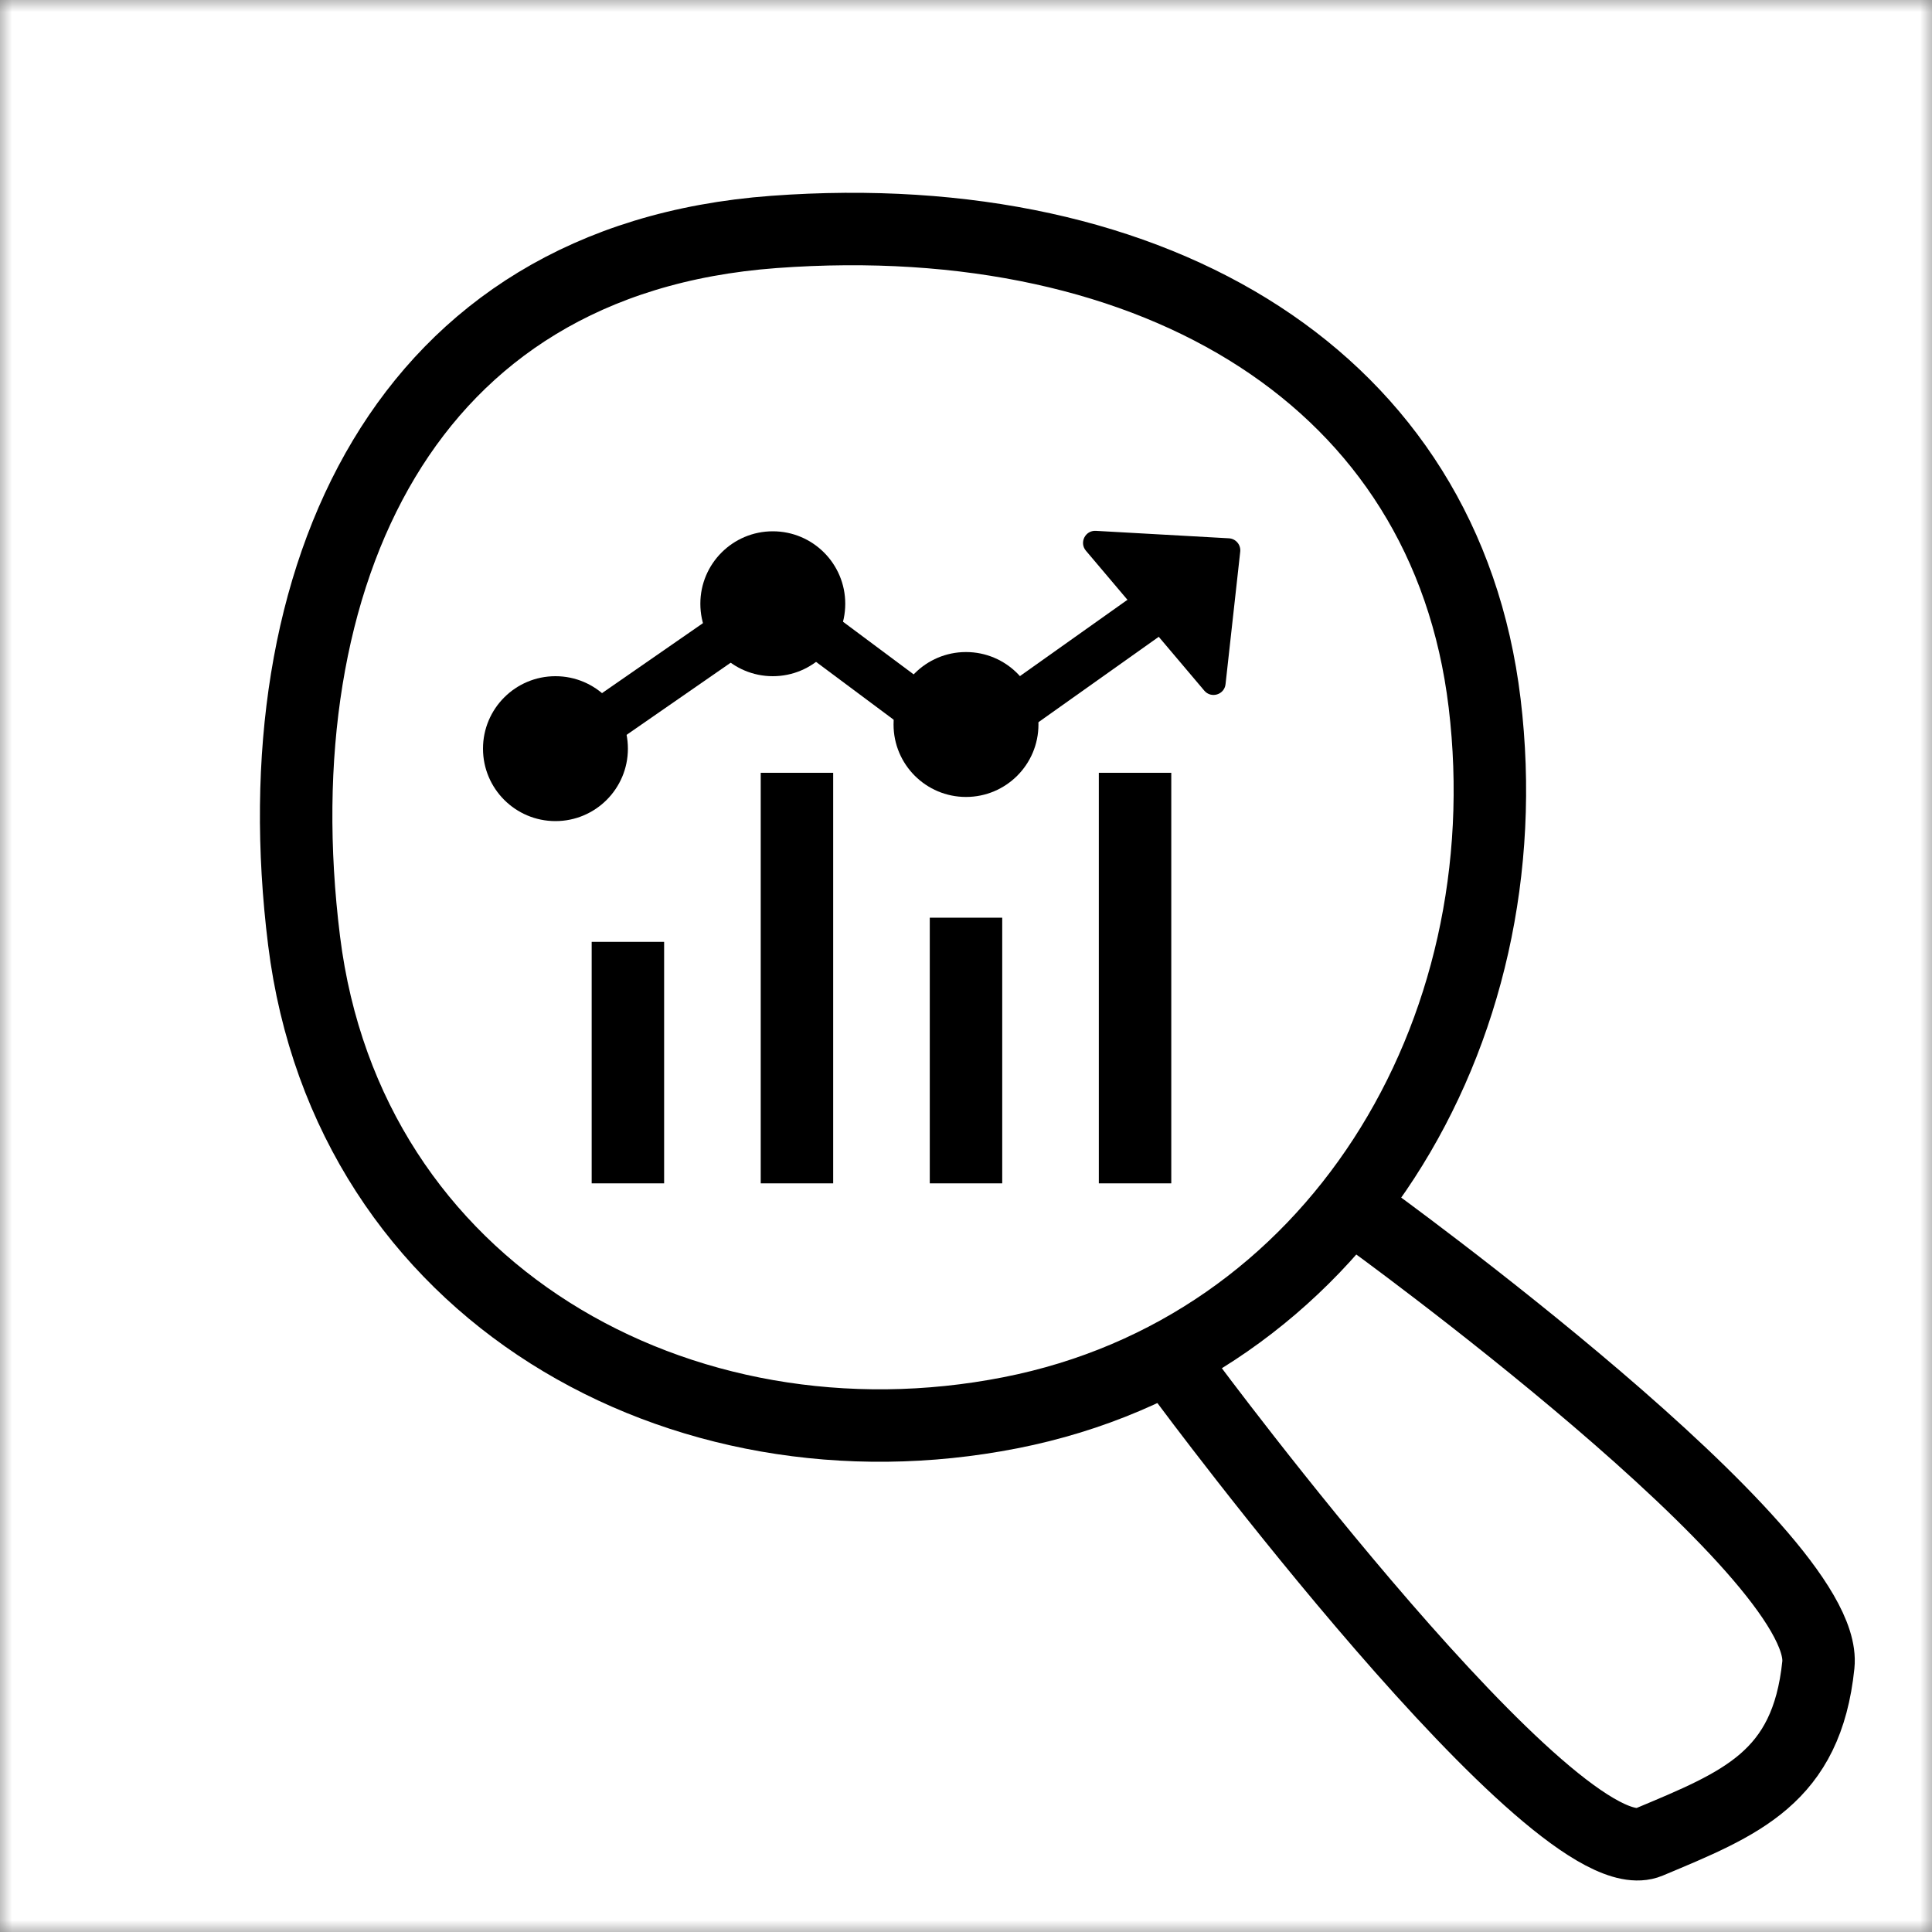
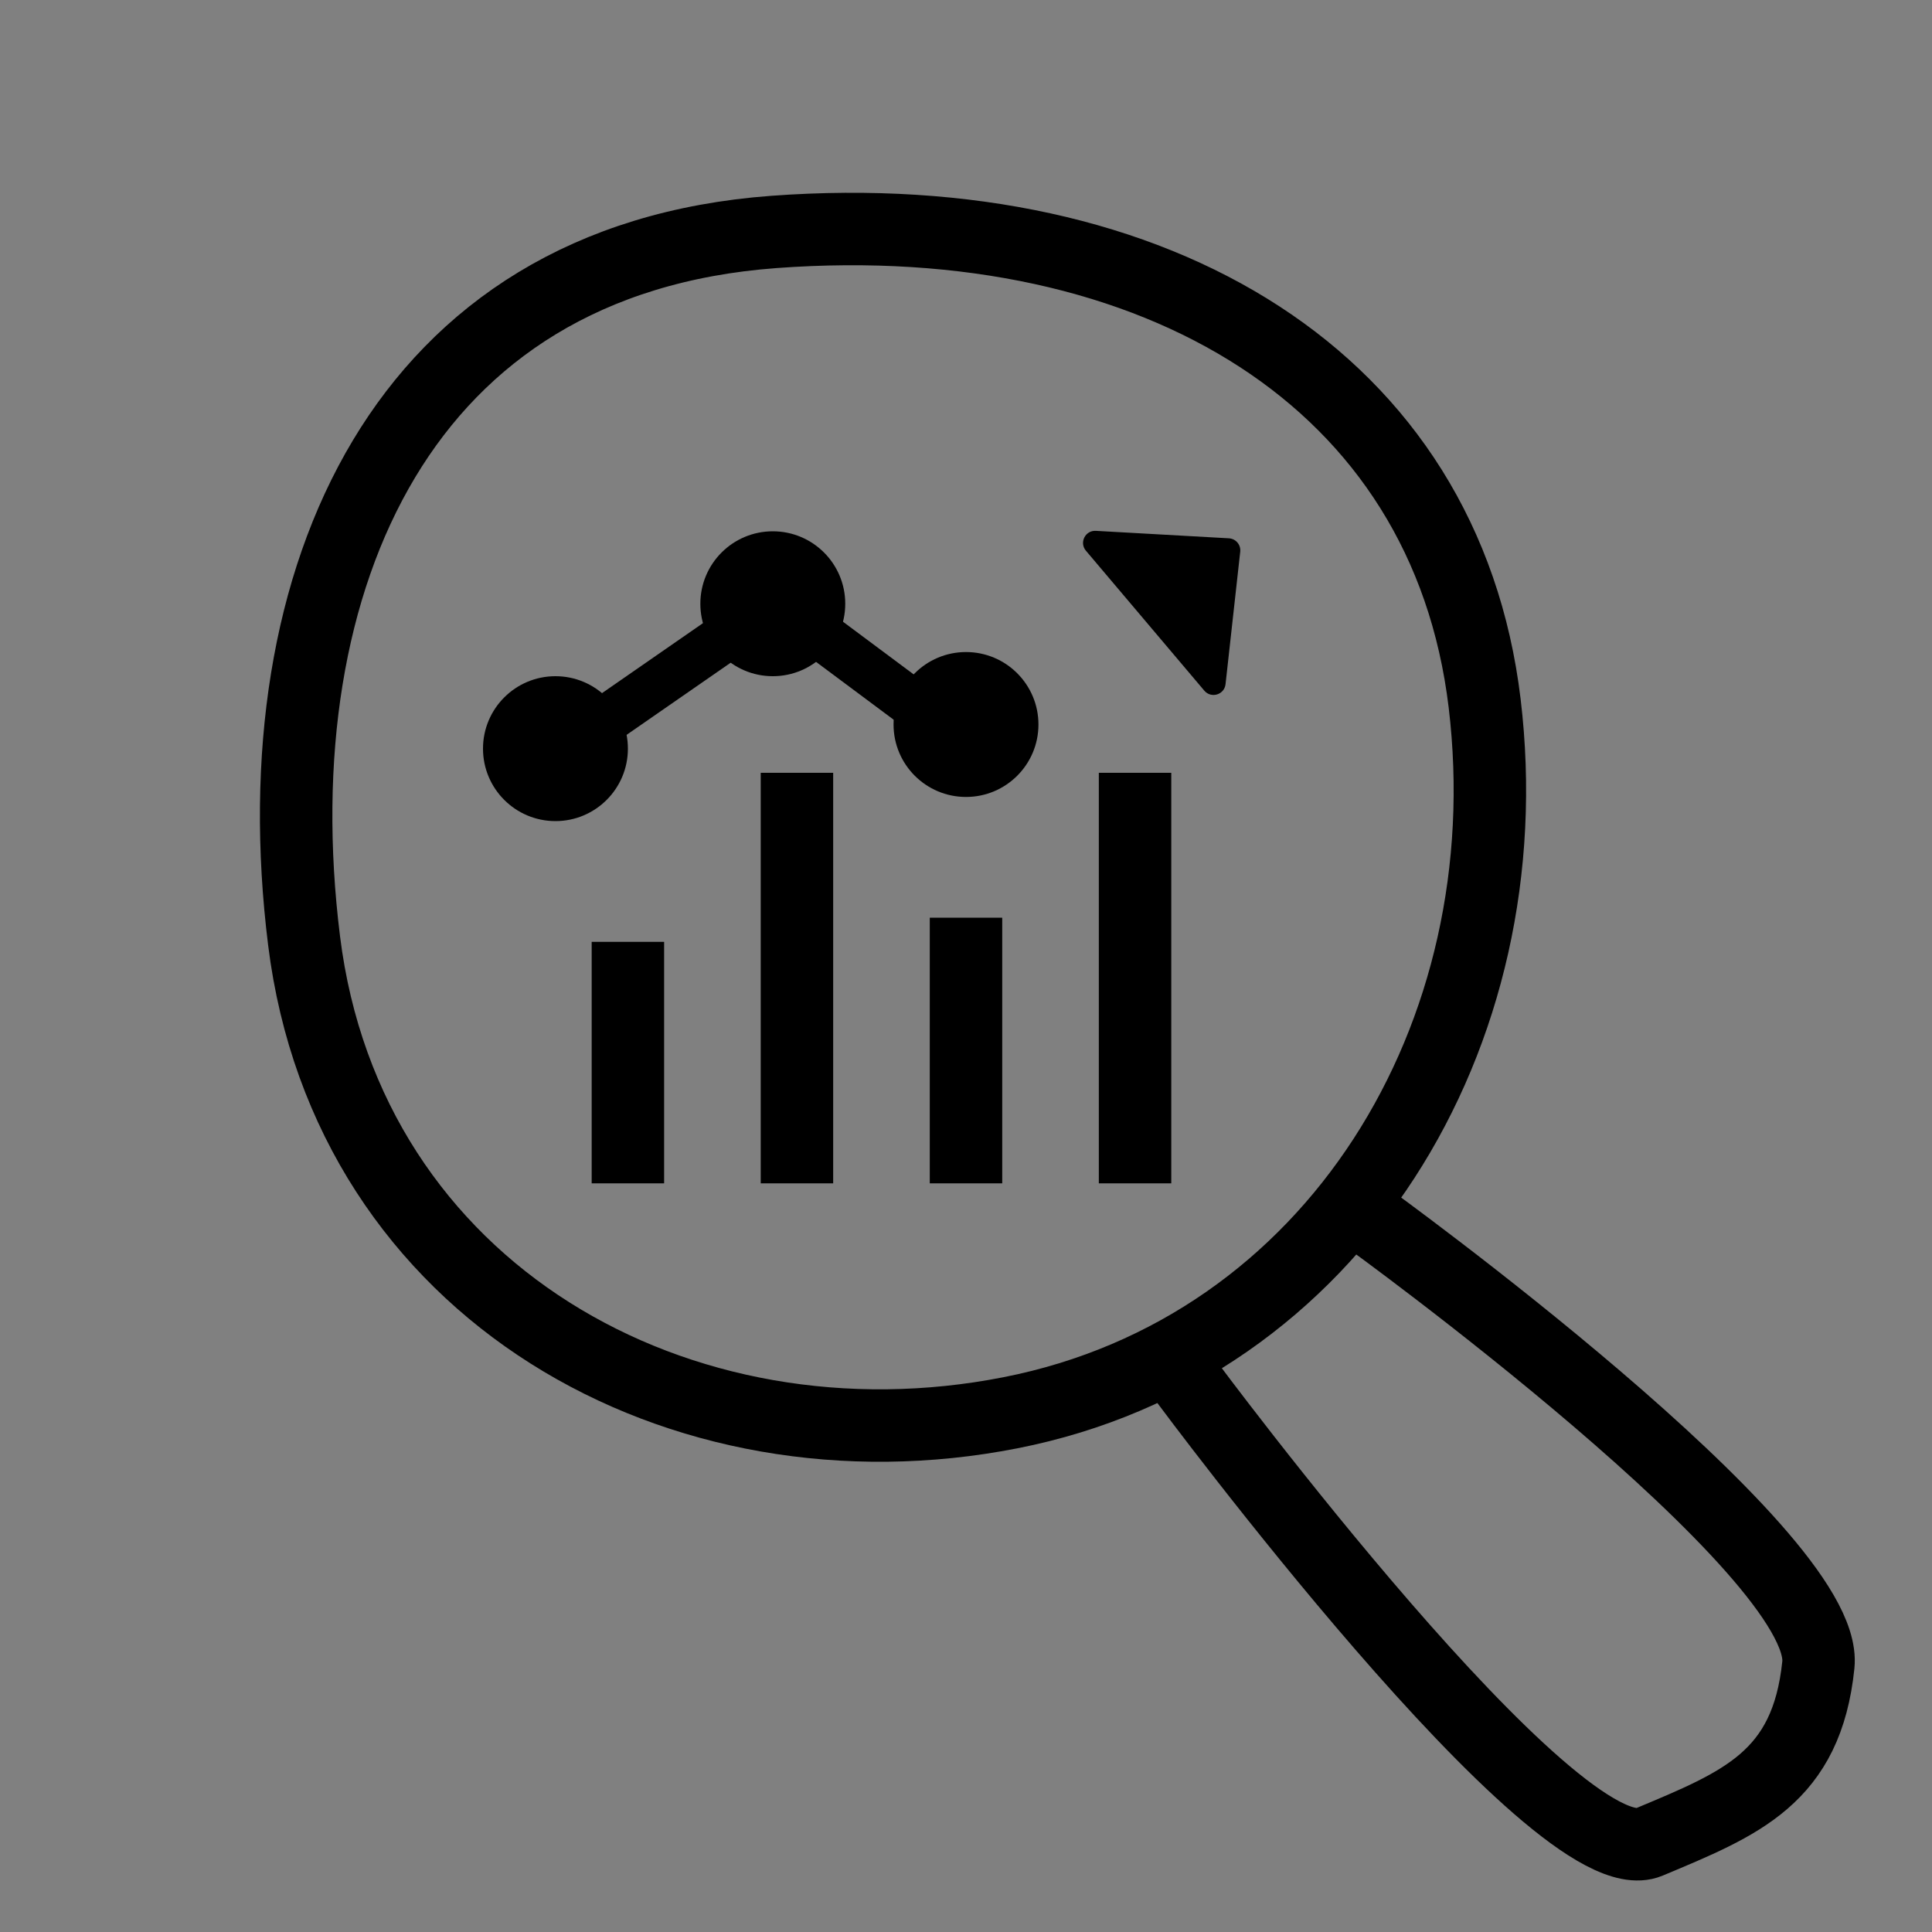
<svg xmlns="http://www.w3.org/2000/svg" width="80" height="80" viewBox="0 0 80 80" fill="none">
  <rect x="0" y="0" width="80" height="80" fill="#808080" stroke="none" />
  <g clip-path="url(#clip0_713_62)">
    <mask id="mask0_713_62" style="mask-type:luminance" maskUnits="userSpaceOnUse" x="0" y="0" width="80" height="80">
-       <path d="M80 0H0V80H80V0Z" fill="white" />
+       <path d="M80 0H0V80H80Z" fill="white" />
    </mask>
    <g mask="url(#mask0_713_62)">
-       <path d="M80 0H0V80H80V0Z" fill="white" />
      <path d="M61.476 29.121C63.125 42.85 55.253 55.863 41.842 58.499C28.184 61.184 14.402 53.518 12.591 38.952C11.648 31.373 12.731 24.283 15.904 18.996C19.039 13.773 24.287 10.177 32.047 9.604C40.032 9.015 47.012 10.595 52.16 13.943C57.275 17.269 60.667 22.389 61.476 29.121Z" stroke="black" stroke-width="3" />
      <path d="M49.126 57.198C49.126 57.198 64.456 77.879 68.275 76.279C72.093 74.679 74.811 73.616 75.294 68.94C75.778 64.264 56.588 50.399 56.588 50.399" stroke="black" stroke-width="3" stroke-linecap="round" />
      <path d="M26 39V49" stroke="black" stroke-width="3" />
      <path d="M40 38V49" stroke="black" stroke-width="3" />
      <path d="M33 32V49" stroke="black" stroke-width="3" />
      <path d="M47 32V49" stroke="black" stroke-width="3" />
      <path d="M23 34C24.657 34 26 32.657 26 31C26 29.343 24.657 28 23 28C21.343 28 20 29.343 20 31C20 32.657 21.343 34 23 34Z" fill="black" />
      <path d="M32 28C33.657 28 35 26.657 35 25C35 23.343 33.657 22 32 22C30.343 22 29 23.343 29 25C29 26.657 30.343 28 32 28Z" fill="black" />
      <path d="M40 33C41.657 33 43 31.657 43 30C43 28.343 41.657 27 40 27C38.343 27 37 28.343 37 30C37 31.657 38.343 33 40 33Z" fill="black" />
      <path d="M25.145 29.767L30.916 25.767" stroke="black" stroke-width="2" />
      <path d="M33.667 26.068L38.343 29.552" stroke="black" stroke-width="2" />
-       <path d="M47.868 25.223L41.515 29.732" stroke="black" stroke-width="2" />
      <path d="M50.886 22.29C51.173 22.306 51.387 22.559 51.355 22.845L50.747 28.331C50.699 28.767 50.152 28.934 49.868 28.599L44.965 22.803C44.682 22.468 44.937 21.957 45.375 21.981L50.886 22.29Z" fill="black" />
    </g>
  </g>
  <defs>
    <clipPath id="clip0_713_62">
      <rect width="80" height="80" fill="white" />
    </clipPath>
  </defs>
</svg>